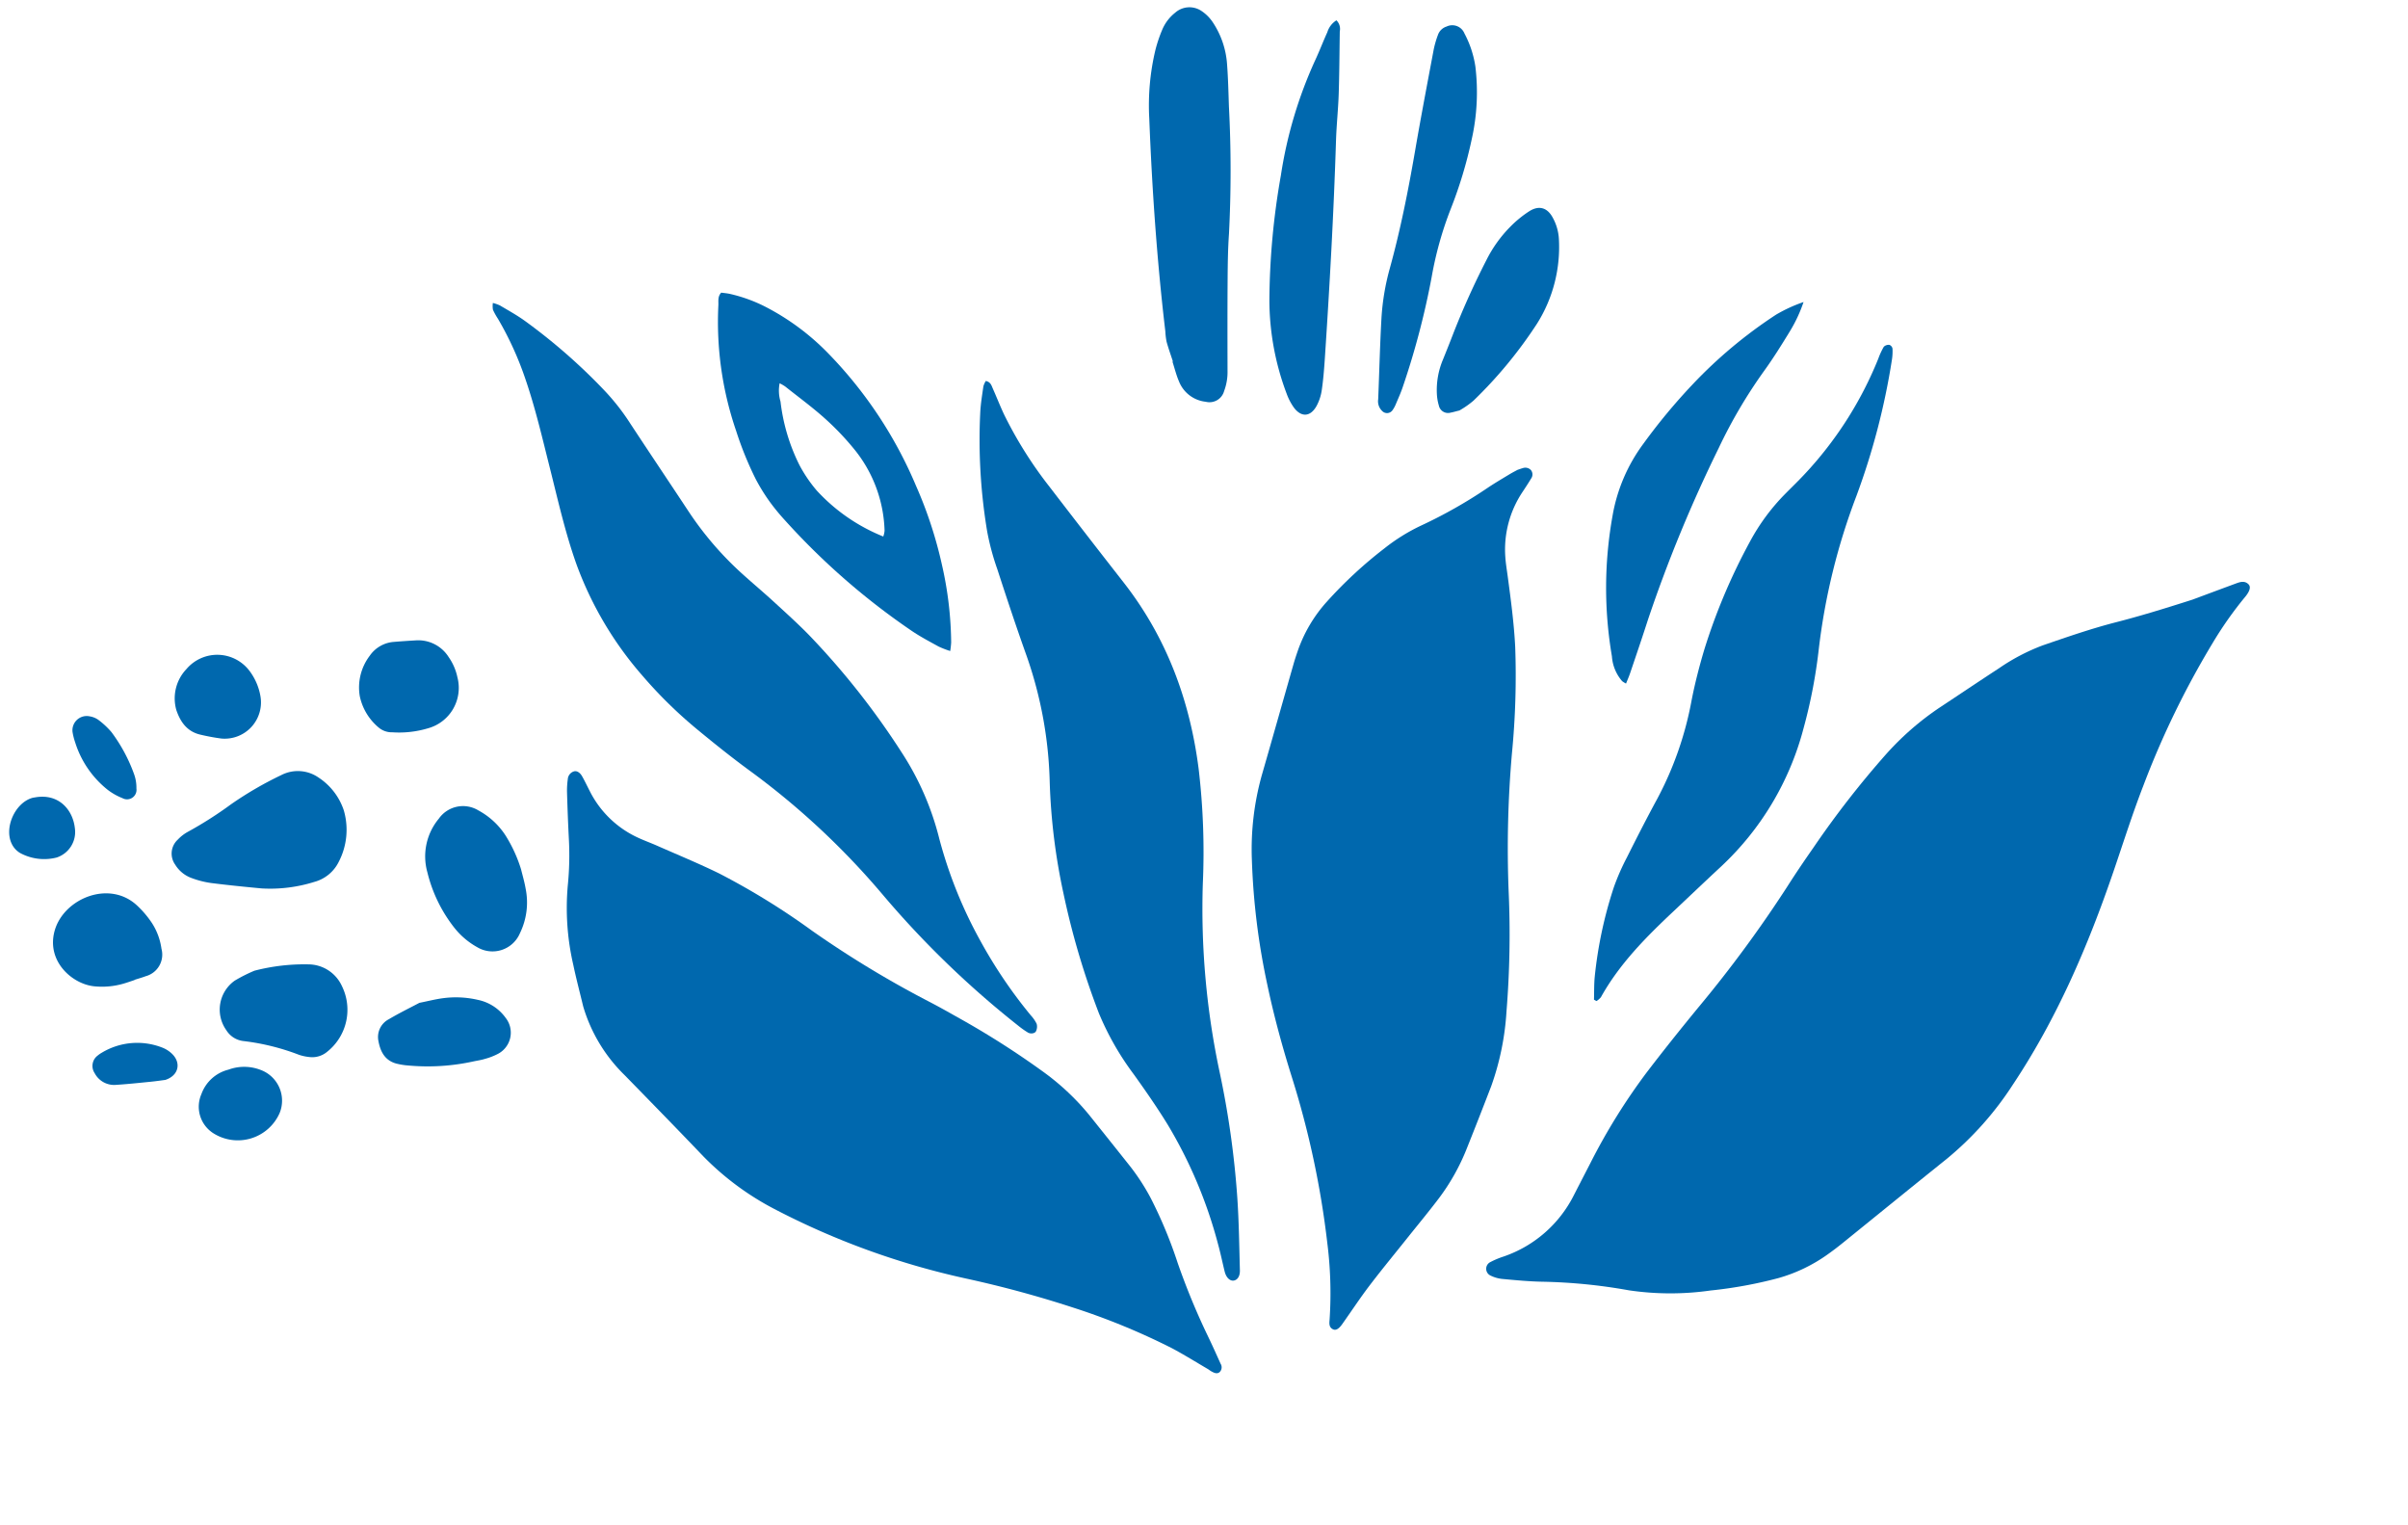
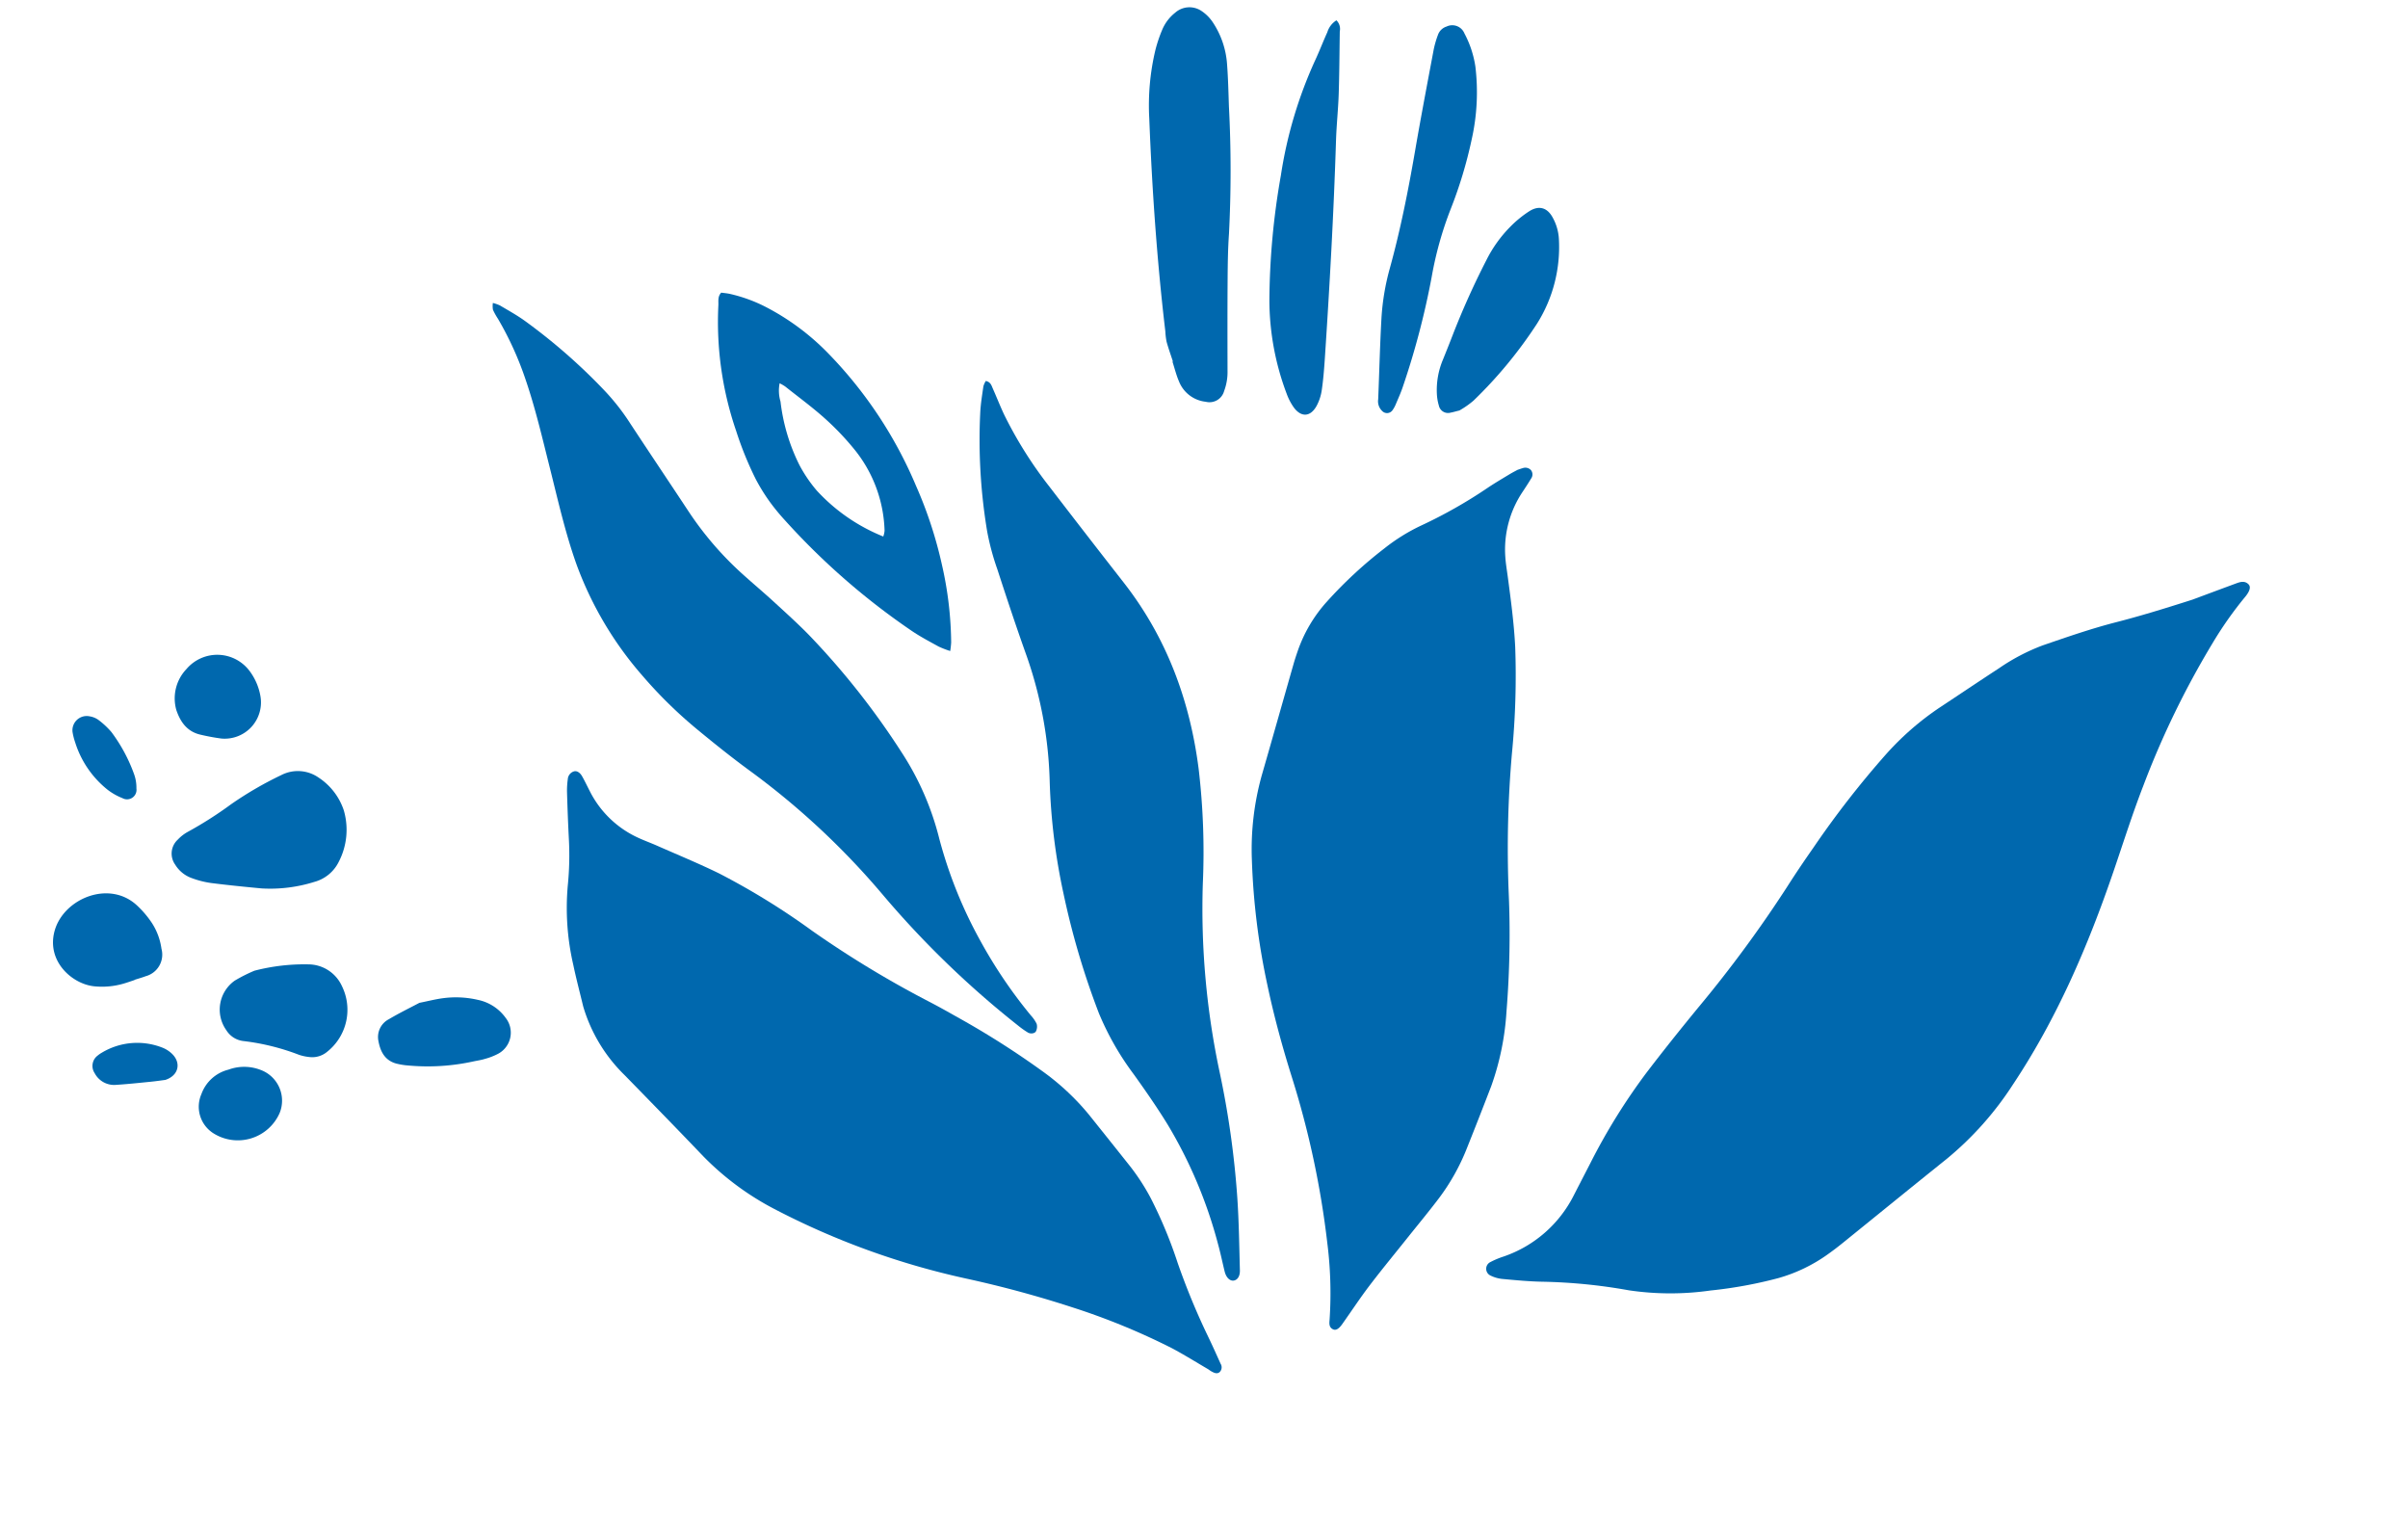
<svg xmlns="http://www.w3.org/2000/svg" viewBox="0 0 387.19 245.112" height="245.112" width="387.19">
  <g transform="translate(387.19 172.608) rotate(162)" data-name="Group 294" id="Group_294">
    <path fill="#0068ae" transform="translate(0 0)" d="M9.423,83.186c5.1.023,8.938.1,12.78.34,4.106.262,8.24.177,12.36.108A32.435,32.435,0,0,0,42.4,82.308c3.707-1,7.4-2.055,11.1-3.079a45.453,45.453,0,0,0,10.562-4.524,150.513,150.513,0,0,0,15.6-10.576c2.007-1.519,4-3.06,5.937-4.659a199.959,199.959,0,0,1,19.573-14.044c3.765-2.406,7.5-4.863,11.181-7.405a98.112,98.112,0,0,0,13.122-11.071q2.089-2.065,4.168-4.132a19.824,19.824,0,0,1,13.735-5.841,13.545,13.545,0,0,0,2.289-.188,1.2,1.2,0,0,0,.645-2.092,5.5,5.5,0,0,0-1.727-1.133c-1.922-.828-3.852-1.663-5.827-2.349a87.463,87.463,0,0,1-12.84-5.623,45.574,45.574,0,0,0-12.5-4.093A70.169,70.169,0,0,0,106.425.026a25.571,25.571,0,0,0-8.878,1.232c-.931.291-1.854.622-2.764.97C88.13,4.773,81.491,7.349,74.829,9.865a51.97,51.97,0,0,0-13.872,8.1c-10,7.912-18.318,17.4-25.937,27.547-2.936,3.909-5.779,7.9-8.867,11.686A140.7,140.7,0,0,1,8.588,75.455a60.073,60.073,0,0,1-7.366,5.533c-.06.037-.119.073-.177.115-.869.6-1.218,1.152-.964,1.649.379.743,1.1.775,1.808.748,2.932-.117,5.864-.243,7.534-.314" data-name="Path 167" id="Path_167" />
    <path fill="#0068ae" transform="translate(195.98 13.357)" d="M79.735,87.577a25.507,25.507,0,0,0-2.913-12.533C74.126,69.6,71.437,64.152,68.8,58.68a45.163,45.163,0,0,0-8.231-11.553A123.655,123.655,0,0,0,34.693,26.956a175.976,175.976,0,0,1-14.9-9.741A109.607,109.607,0,0,1,6.7,6.1C5.152,4.5,3.714,2.783,2.227,1.115c-.14-.156-.248-.34-.39-.493C1.5.255,1.11-.147.587.053A1.074,1.074,0,0,0,.013,1.292c.174,1.6.344,3.193.562,4.785a112.115,112.115,0,0,1,.993,12.737,72.443,72.443,0,0,0,.9,11.268A34.79,34.79,0,0,0,4.1,36.139q1.831,4.9,3.682,9.8A39.319,39.319,0,0,0,12.75,54.9,136.632,136.632,0,0,0,23.023,67.331c1.227,1.34,2.459,2.677,3.739,3.966A165,165,0,0,1,40.981,87.8a115.446,115.446,0,0,0,11.388,13.4c2.611,2.523,5.382,4.877,8.089,7.3.78.7,1.61,1.342,2.381,2.051a16.274,16.274,0,0,1,5.185,9.58c.145.9.262,1.8.44,2.686.147.736.555,1.168,1.014,1.172a1.4,1.4,0,0,0,1.319-.876,13.217,13.217,0,0,0,.764-1.945c.686-2.345,1.356-4.694,1.991-7.052A48.8,48.8,0,0,1,76.1,106.81a40.562,40.562,0,0,0,3.083-12.344c.248-2.289.372-4.593.553-6.889" data-name="Path 168" id="Path_168" />
    <path fill="#0068ae" transform="translate(104.055 14.128)" d="M2.084,122.444c.367-.069.92-.154,1.461-.28,1.36-.319,2.725-.619,4.07-1a76.772,76.772,0,0,1,12.092-2.462,30.3,30.3,0,0,0,6.692-1.663,69.37,69.37,0,0,0,11.395-5.263,23.03,23.03,0,0,0,7.013-6.21c.42-.557.833-1.122,1.223-1.7,3.473-5.157,6.928-10.328,10.413-15.476A44.27,44.27,0,0,0,62.161,75.87a112.139,112.139,0,0,0,3.8-19.715c.544-5.079.789-10.165.84-15.269a144.333,144.333,0,0,1,2.831-27.263A64.313,64.313,0,0,1,73.028,1.975c.025-.064.05-.131.078-.195.225-.525.438-1.058-.039-1.555-.356-.369-.885-.294-1.688.3-2.021,1.5-3.985,3.079-6.049,4.51-2.7,1.872-5.467,3.631-8.206,5.439-2.273,1.5-4.579,2.955-6.813,4.512a34.349,34.349,0,0,0-6.749,6.251q-3.42,4.105-6.786,8.259A43.406,43.406,0,0,0,30.7,40.217a154.1,154.1,0,0,0-6.277,18.208,175.351,175.351,0,0,1-7.357,20.931,128.774,128.774,0,0,0-5.8,16.155c-1,3.712-1.684,7.49-2.377,11.268-.174.961-.319,1.932-.555,2.879a16.647,16.647,0,0,1-5.9,9.169c-.654.523-1.312,1.042-1.941,1.594a1.127,1.127,0,0,0-.413,1.31,1.242,1.242,0,0,0,1.188.709c.209.016.42,0,.817,0" data-name="Path 169" id="Path_169" />
    <path fill="#0068ae" transform="translate(168.576 26.697)" d="M14.5,149.881a3.453,3.453,0,0,0,.633-.7c.615-1.253,1.262-2.5,1.764-3.8a89.439,89.439,0,0,0,4.873-18.61,40.579,40.579,0,0,0,.319-6.274c0-4.891-.03-9.787-.174-14.677a66.119,66.119,0,0,1,2.746-20.477,98.626,98.626,0,0,0,3.418-17.669,126.226,126.226,0,0,0,.535-20.1,45.514,45.514,0,0,0-2.294-11.048c-.993-3.125-1.943-6.272-2.709-9.458A73.915,73.915,0,0,1,21.861,6.453c.067-1.535.239-3.063.353-4.6C22.29.851,21.891.1,21.251.009c-.585-.078-1.159.353-1.429,1.276C18.716,5.033,17.55,8.77,16.6,12.56a144.567,144.567,0,0,0-3.521,20A125.936,125.936,0,0,1,6.261,62.3,113.837,113.837,0,0,0,1.217,80.017C-.846,90.944-.4,101.7,3.435,112.233q3.334,9.153,6.589,18.337a66.075,66.075,0,0,1,3.331,13.179c.2,1.523.284,3.06.445,4.588.057.535-.009,1.14.7,1.544" data-name="Path 170" id="Path_170" />
    <path fill="#0068ae" transform="translate(207.235 74.492)" d="M47.345,138.5a3.488,3.488,0,0,0,.326-1.044,10.959,10.959,0,0,0-.321-1.64,52.158,52.158,0,0,1-1.2-10.6c-.08-4.9.34-9.775.67-14.655.362-5.368.874-10.729.725-16.123A56.849,56.849,0,0,0,43,74.105a72.217,72.217,0,0,0-5.825-11.129c-1.877-2.946-3.8-5.871-5.838-8.7a123.043,123.043,0,0,1-14.207-25.6A151.544,151.544,0,0,0,2.9,1.883,13.682,13.682,0,0,0,1.775.374C1.427-.023.729-.133.454.186A1.7,1.7,0,0,0,0,1.269,5.716,5.716,0,0,0,.479,2.861a76.985,76.985,0,0,1,4,13.868A71.729,71.729,0,0,1,5.691,34.462,45.5,45.5,0,0,0,7.2,49.616a123.459,123.459,0,0,0,8.371,22.555c1.156,2.308,2.448,4.551,3.721,6.8,1.069,1.883,2.216,3.721,3.3,5.6A52.624,52.624,0,0,1,27.772,96.9c1.507,5.451,3.056,10.892,4.551,16.348a35.8,35.8,0,0,0,2.292,6.29,92.79,92.79,0,0,0,8.8,14.735c.913,1.23,1.968,2.356,2.982,3.51a6.657,6.657,0,0,0,.943.72" data-name="Path 171" id="Path_171" />
-     <path fill="#0068ae" transform="translate(42.799 51.421)" d="M77.7,0a2.847,2.847,0,0,0-.872.369c-4.517,4.2-9.924,6.965-15.435,9.559-3.157,1.489-6.3,3-9.472,4.469A46.5,46.5,0,0,0,32.47,31.431,83.673,83.673,0,0,0,26.2,42.8,102.567,102.567,0,0,1,12.872,64.287,112.857,112.857,0,0,0,.686,83.316a8.718,8.718,0,0,0-.674,1.739.8.8,0,0,0,.284.718,1.12,1.12,0,0,0,.957-.007,11.673,11.673,0,0,0,1.418-1.53A59.934,59.934,0,0,1,19.908,70.1c1.163-.638,2.356-1.22,3.535-1.828a33.384,33.384,0,0,0,8-5.689A95.638,95.638,0,0,0,43.776,48.341c1.585-2.3,3.088-4.664,4.441-7.1a54.488,54.488,0,0,1,10.1-13.3c2.583-2.452,5.107-4.969,7.609-7.509A36.632,36.632,0,0,0,69.4,16.522,67.718,67.718,0,0,0,76.732,3.854c.5-1.136.853-2.34,1.275-3.512L77.7,0" data-name="Path 172" id="Path_172" />
    <path fill="#0068ae" transform="translate(198.605 137.056)" d="M3.33,0a13.306,13.306,0,0,0-.567,1.243,58.226,58.226,0,0,0-2.448,12.3,67.705,67.705,0,0,0,.034,13.4A68.683,68.683,0,0,0,7.127,51.431a39.008,39.008,0,0,0,7.362,10.388,24.5,24.5,0,0,0,4.783,3.726c.415.243.865.429,1.271.626.766-.418.83-1.179,1.067-1.8a53.958,53.958,0,0,0,3.519-20.105,54.673,54.673,0,0,0-.606-8.353,30.576,30.576,0,0,0-.991-4.063,33.855,33.855,0,0,0-1.448-3.7A112.884,112.884,0,0,0,8.223,5.006C7.2,3.687,6.023,2.48,4.876,1.257A15.12,15.12,0,0,0,3.33,0M16.11,49.414a8.306,8.306,0,0,1-.679-.757c-1.5-2.267-3.1-4.483-4.464-6.829a43.636,43.636,0,0,1-2.911-6.015,21.681,21.681,0,0,1-.663-14.166,3.679,3.679,0,0,1,.484-.814,29.429,29.429,0,0,1,7.882,10.316,22.5,22.5,0,0,1,1.395,4.811,30.8,30.8,0,0,1-.268,10.619,6.071,6.071,0,0,1-.775,2.835" data-name="Path 173" id="Path_173" />
    <path fill="#0068ae" transform="translate(130.028 162.102)" d="M23.543,8.149c0-1.12.087-2.241-.018-3.349A5.213,5.213,0,0,0,20.451.37a2.439,2.439,0,0,0-3.345.718,8.761,8.761,0,0,0-1.537,2.955c-1.5,4.648-3,9.3-4.542,13.93-.771,2.317-1.555,4.632-2.471,6.9a198.783,198.783,0,0,0-6.327,19.5c-.64,2.214-1.3,4.421-1.84,6.66a13.864,13.864,0,0,0,.138,7.045,6.556,6.556,0,0,0,1.122,2.209,3.456,3.456,0,0,0,4.143,1.085,6.856,6.856,0,0,0,2.884-2.028,22.519,22.519,0,0,0,1.989-2.686,38.37,38.37,0,0,0,4.343-10.17c3.106-11.018,5.887-22.115,8.119-33.347a11.11,11.11,0,0,0,.323-1.638c.053-1.115.016-2.232.016-3.349h.078" data-name="Path 174" id="Path_174" />
-     <path fill="#0068ae" transform="translate(54.1 98.499)" d="M0,49.515a24.2,24.2,0,0,0,4.808-.56A74.391,74.391,0,0,0,21.1,42.411,95.227,95.227,0,0,0,31.546,35.8a27.174,27.174,0,0,0,8.321-9.55A65.4,65.4,0,0,0,46.907,4.866,6.785,6.785,0,0,0,46.572.555,4.031,4.031,0,0,0,46.1,0c-.431.521-.842.977-1.2,1.468C43.1,3.879,41.3,6.286,39.541,8.72A225.189,225.189,0,0,1,20.254,31.376,79.833,79.833,0,0,1,9.44,40.952c-2.028,1.482-3.957,3.106-5.868,4.742A23.487,23.487,0,0,0,0,49.515" data-name="Path 175" id="Path_175" />
    <path fill="#0068ae" transform="translate(111.307 155.491)" d="M.232,58.806A3.443,3.443,0,0,0,2.221,57.43c1.087-1.181,2.092-2.436,3.186-3.613A69.564,69.564,0,0,0,16.433,37.852a118.664,118.664,0,0,0,7.995-18.628A42.82,42.82,0,0,0,26.391,4.152a9.238,9.238,0,0,0-.42-2.457C25.329-.183,23.9-.544,22.429.831A7.661,7.661,0,0,0,20.842,3C20.1,4.5,19.456,6.05,18.835,7.6,14.48,18.483,10.243,29.41,6.272,40.435c-.851,2.363-1.883,4.659-2.737,7.018C2.4,50.6,1.351,53.782.269,56.948a1.93,1.93,0,0,0-.037,1.858" data-name="Path 176" id="Path_176" />
    <path fill="#0068ae" transform="translate(92.36 151.674)" d="M2.643,56.2a2.157,2.157,0,0,0,1.75-.869,15.272,15.272,0,0,0,1.4-2.078c2.643-4.843,5.306-9.676,7.876-14.56,3-5.692,6.134-11.294,9.681-16.664a38.347,38.347,0,0,0,3.762-7.242c1.565-4.035,3-8.119,4.506-12.179A2.146,2.146,0,0,0,31.583.6,1.071,1.071,0,0,0,29.975.222a4.674,4.674,0,0,0-.766.709c-.686.794-1.4,1.567-2.016,2.411a127.107,127.107,0,0,0-9.844,15.334,57.156,57.156,0,0,1-6.261,9.406A70.515,70.515,0,0,0,4.4,37.71,34.59,34.59,0,0,0,.232,48.62a16.464,16.464,0,0,0,.023,5.632A2.111,2.111,0,0,0,2.643,56.2" data-name="Path 177" id="Path_177" />
    <path fill="#0068ae" transform="translate(302.583 133.341)" d="M0,9.492a10.119,10.119,0,0,0,2.234,6.263,5.824,5.824,0,0,0,5.556,2.23A57.467,57.467,0,0,0,16.988,16a61.962,61.962,0,0,1,7.9-2.046,6.513,6.513,0,0,0,1.959-.7,3.041,3.041,0,0,0,1.636-3.691,5.132,5.132,0,0,0-1.918-2.923A14.623,14.623,0,0,0,23.909,4.97c-2.462-1.161-4.955-2.255-7.453-3.336A23.7,23.7,0,0,0,8.071.008,6.156,6.156,0,0,0,3.326,1.869,11.161,11.161,0,0,0,0,9.492" data-name="Path 178" id="Path_178" />
    <path fill="#0068ae" transform="translate(88.118 148.531)" d="M24,0a14.264,14.264,0,0,0-2.645.805A70.908,70.908,0,0,0,7.793,9.438a23.092,23.092,0,0,0-7.52,11.81,7.931,7.931,0,0,0-.142,3.524C.439,26.632,1.6,27.46,3.423,26.99A17.8,17.8,0,0,0,7.11,25.554a20.806,20.806,0,0,0,5.21-3.824,128.059,128.059,0,0,0,8.736-9.592q1.449-1.786,2.936-3.547a12.592,12.592,0,0,0,2.631-4.946A7.779,7.779,0,0,0,26.894,1.8,1.514,1.514,0,0,0,25.412.106C25.07.053,24.719.053,24,0" data-name="Path 179" id="Path_179" />
-     <path fill="#0068ae" transform="translate(278.408 113.626)" d="M0,11.349a22.8,22.8,0,0,0,.681,5.937,11.96,11.96,0,0,0,2.932,5.233,4.749,4.749,0,0,0,6.437.691,9.483,9.483,0,0,0,4.425-7.66,23.338,23.338,0,0,0-1.321-9.656,12.231,12.231,0,0,0-2.59-4.253,4.788,4.788,0,0,0-7.219.021,11.245,11.245,0,0,0-3.083,6.5C.094,9.328.064,10.516,0,11.349" data-name="Path 180" id="Path_180" />
    <path fill="#0068ae" transform="translate(311.513 106.465)" d="M12.71,16.282a25.464,25.464,0,0,0,3.494-.539,5.7,5.7,0,0,0,3.751-7.169,3.724,3.724,0,0,0-2.072-2.5,36.859,36.859,0,0,1-7.8-4.852A7.354,7.354,0,0,0,8.647.38,3.73,3.73,0,0,0,5.6.277,8.618,8.618,0,0,0,.093,9.614a5.956,5.956,0,0,0,4,4.941,31.973,31.973,0,0,0,8.614,1.727" data-name="Path 181" id="Path_181" />
    <path fill="#0068ae" transform="translate(337.185 127.263)" d="M5.817.046c-.626,0-1.255-.032-1.879,0A3.593,3.593,0,0,0,.157,3.466,10.165,10.165,0,0,0,.325,7.821,15.822,15.822,0,0,0,1.738,11.28c2.975,5.386,10.961,4.705,13.9.181,2.739-4.214-.076-8.945-3.292-10.383A12.366,12.366,0,0,0,7.7.012c-.626-.023-1.253,0-1.879,0Z" data-name="Path 182" id="Path_182" />
-     <path fill="#0068ae" transform="translate(278.551 151.188)" d="M7.106,0A6.738,6.738,0,0,0,.048,6.34a8.752,8.752,0,0,0,.33,3.505A5.772,5.772,0,0,0,4.6,14.053c1.145.3,2.29.59,3.441.86a5.168,5.168,0,0,0,4.352-.934A8.418,8.418,0,0,0,15.92,8.274a8.951,8.951,0,0,0-1.269-5.6,3.283,3.283,0,0,0-1.929-1.519A16.183,16.183,0,0,0,7.106,0" data-name="Path 183" id="Path_183" />
    <path fill="#0068ae" transform="translate(287.923 97.805)" d="M12.661,11.832c1.645-.289,3.581-.555,5.481-.986a3.214,3.214,0,0,0,2.686-2.854c.223-1.688-.037-3.232-1.565-4.265A11.293,11.293,0,0,0,17.4,2.773,34.273,34.273,0,0,0,7.3.19C6.676.123,6.052.013,5.426.006A10.3,10.3,0,0,0,3.15.135a3.84,3.84,0,0,0-2.936,5.1A7.309,7.309,0,0,0,3.561,9.375a15.637,15.637,0,0,0,5.26,1.994c1.163.216,2.351.289,3.84.463" data-name="Path 184" id="Path_184" />
    <path fill="#0068ae" transform="translate(309.567 159.379)" d="M13.641,7.019C13.6,4.853,12.933,3.162,11.113,2.1A33.482,33.482,0,0,0,8.17.508a5.837,5.837,0,0,0-8.1,4.7,9.43,9.43,0,0,0,.4,4.132,6.492,6.492,0,0,0,9.576,3.535,6.839,6.839,0,0,0,3.6-5.857" data-name="Path 185" id="Path_185" />
    <path fill="#0068ae" transform="translate(326.188 97.279)" d="M6.952,11.633a6.222,6.222,0,0,0,5.318-2.4,5.054,5.054,0,0,0,.145-6.54A7.347,7.347,0,0,0,1.246,2.454a5.267,5.267,0,0,0,.688,7.476,7.315,7.315,0,0,0,5.017,1.7" data-name="Path 186" id="Path_186" />
-     <path fill="#0068ae" transform="translate(344.454 149.88)" d="M4.4,0a4.313,4.313,0,0,0-4.262,3.6c-.6,2.911.748,6.16,4.6,6.673a3.637,3.637,0,0,0,.413.055c2.865.094,5.788-3.115,5.428-5.949A3.471,3.471,0,0,0,9.75,2.507,8.126,8.126,0,0,0,4.4,0" data-name="Path 187" id="Path_187" />
    <path fill="#0068ae" transform="translate(332.848 155.218)" d="M7.438,11.332a15.753,15.753,0,0,0-2.62-8.86A9.824,9.824,0,0,0,2.987.479a1.526,1.526,0,0,0-2.627.785A6.411,6.411,0,0,0,.007,3.521a25.973,25.973,0,0,0,1.374,7.6,12.935,12.935,0,0,0,1.411,2.54,3.245,3.245,0,0,0,1.113.934,2.293,2.293,0,0,0,3.423-1.546,10.2,10.2,0,0,0,.11-1.716" data-name="Path 188" id="Path_188" />
    <path fill="#0068ae" transform="translate(340.576 110.477)" d="M2.7,0C.441,0-.573,1.771.326,3.567A4.659,4.659,0,0,0,1.634,5.159a11.039,11.039,0,0,0,9.417,2.159,4.578,4.578,0,0,0,.8-.241,2.077,2.077,0,0,0,1.312-2.53,3.534,3.534,0,0,0-2.714-2.861C8.633,1.22,6.8.837,4.967.436,4.089.243,3.2.1,2.7,0" data-name="Path 189" id="Path_189" />
  </g>
</svg>